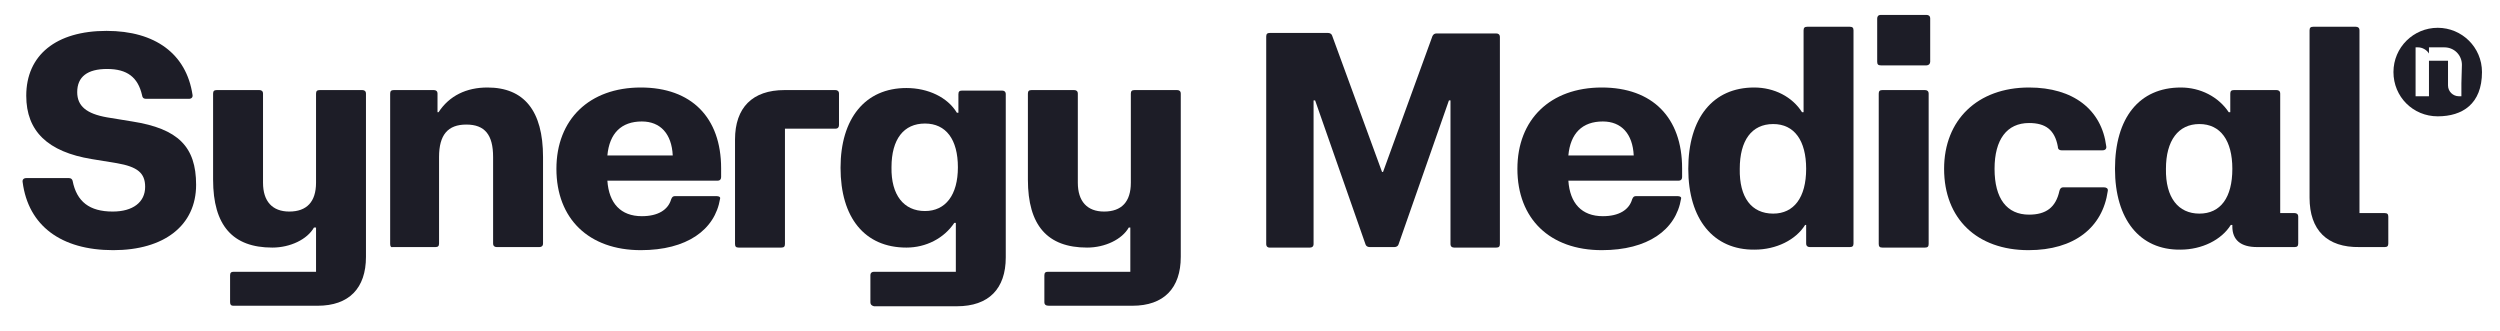
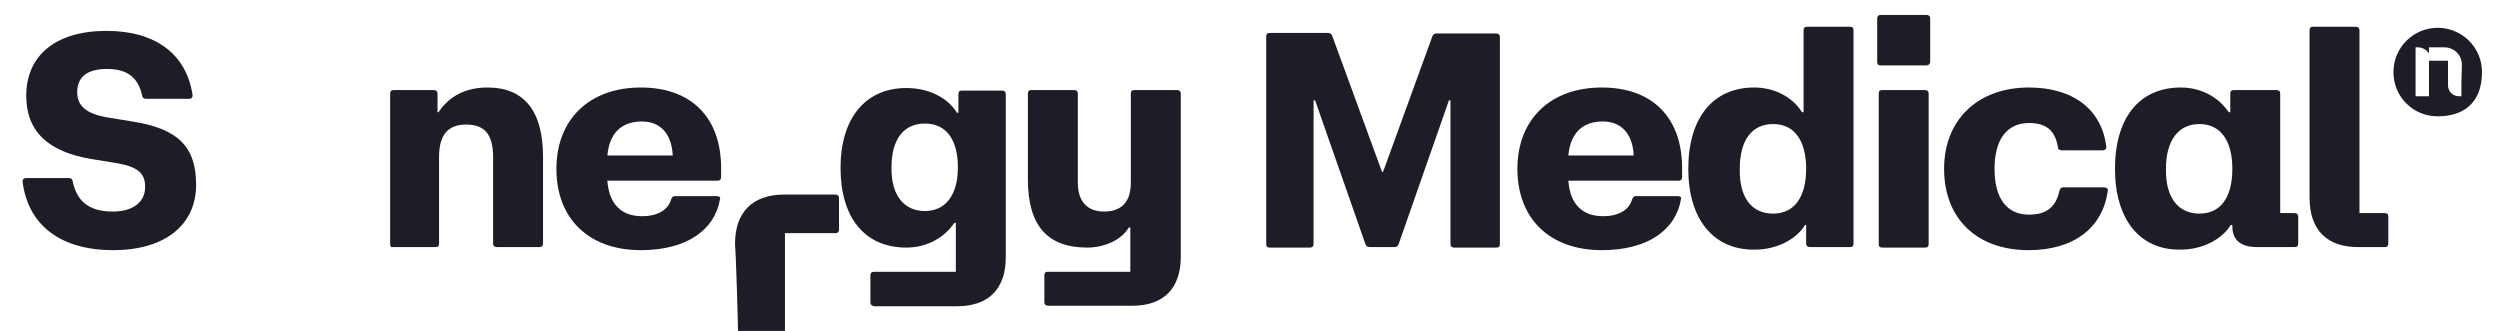
<svg xmlns="http://www.w3.org/2000/svg" version="1.1" id="Layer_1" x="0px" y="0px" viewBox="0 0 485.7 64.3" style="enable-background:new 0 0 485.7 64.3;" xml:space="preserve">
  <style type="text/css">
	.st0{enable-background:new    ;}
	.st1{fill:#1D1D27;}
</style>
  <g class="st0">
    <path class="st1" d="M4.4,35.4c-0.1-0.5,0.2-0.8,0.7-0.8h8.3c0.4,0,0.6,0.2,0.7,0.5c0.8,4.1,3.3,6,7.8,6c3.9,0,6.3-1.8,6.3-4.8   c0-2.7-1.5-3.9-5.5-4.6l-4.9-0.8C9.3,29.5,5.1,25.5,5.1,18.6c0-7.9,5.8-12.6,15.6-12.6c9.5,0,15.5,4.5,16.7,12.4   c0.1,0.5-0.2,0.8-0.7,0.8h-8.3c-0.4,0-0.7-0.1-0.8-0.7c-0.8-3.5-2.9-5.1-6.8-5.1c-3.8,0-5.8,1.5-5.8,4.5c0,2.7,1.8,4.2,5.8,4.9   l4.9,0.8c8.9,1.4,12.4,4.9,12.4,12.3c0,7.9-6.2,12.7-16.1,12.7C11.8,48.6,5.5,43.8,4.4,35.4z" />
-     <path class="st1" d="M44.7,58.7v-5.2c0-0.5,0.2-0.7,0.7-0.7h16v-8.6H61c-1.3,2.3-4.6,3.9-8.1,3.9c-7.7,0-11.5-4.3-11.5-13.2V18.2   c0-0.5,0.2-0.7,0.7-0.7h8.3c0.4,0,0.7,0.2,0.7,0.7v17.3c0,3.6,1.8,5.6,5.1,5.6c3.4,0,5.2-1.9,5.2-5.6V18.2c0-0.5,0.2-0.7,0.7-0.7   h8.3c0.4,0,0.7,0.2,0.7,0.7v31.7c0,6.1-3.3,9.5-9.4,9.5H45.3C44.9,59.4,44.7,59.2,44.7,58.7z" />
    <path class="st1" d="M75.8,47.4V18.2c0-0.5,0.2-0.7,0.7-0.7h7.8c0.4,0,0.7,0.2,0.7,0.7v3.6h0.2c2.1-3.2,5.4-4.8,9.5-4.8   c7.1,0,10.8,4.5,10.8,13.5v16.8c0,0.5-0.3,0.7-0.7,0.7h-8.3c-0.4,0-0.7-0.2-0.7-0.7V30.5c0-4.3-1.6-6.3-5.2-6.3   c-3.6,0-5.3,2-5.3,6.3v16.8c0,0.5-0.2,0.7-0.7,0.7h-8.3C76,48.1,75.8,47.9,75.8,47.4z" />
    <path class="st1" d="M108.1,32.8c0-9.6,6.4-15.8,16.4-15.8c9.8,0,15.6,5.8,15.6,15.7v1.7c0,0.4-0.2,0.7-0.7,0.7H118   c0.3,4.4,2.6,6.9,6.7,6.9c3.1,0,5.1-1.2,5.7-3.3c0.2-0.5,0.4-0.6,0.8-0.6h8c0.5,0,0.8,0.2,0.7,0.5c-1,6.1-6.5,10-15.4,10   C114.4,48.6,108.1,42.5,108.1,32.8z M130.7,30.2c-0.2-4.2-2.4-6.6-6-6.6c-4,0-6.3,2.3-6.7,6.6H130.7z" />
  </g>
  <g class="st0">
-     <path class="st1" d="M142.8,47.4V27.1c0-6.2,3.4-9.6,9.6-9.6h9.9c0.4,0,0.7,0.2,0.7,0.7v6.1c0,0.4-0.2,0.7-0.7,0.7h-9.8v22.4   c0,0.5-0.2,0.7-0.7,0.7h-8.3C143,48.1,142.8,47.9,142.8,47.4z" />
+     <path class="st1" d="M142.8,47.4c0-6.2,3.4-9.6,9.6-9.6h9.9c0.4,0,0.7,0.2,0.7,0.7v6.1c0,0.4-0.2,0.7-0.7,0.7h-9.8v22.4   c0,0.5-0.2,0.7-0.7,0.7h-8.3C143,48.1,142.8,47.9,142.8,47.4z" />
  </g>
  <g class="st0">
    <path class="st1" d="M169.1,58.7v-5.2c0-0.5,0.3-0.7,0.7-0.7h15.9v-9.5h-0.3c-2,3-5.5,4.8-9.3,4.8c-8.1,0-12.8-5.8-12.8-15.5   c0-9.6,4.8-15.5,12.8-15.5c4.2,0,8,1.8,9.8,4.8h0.3v-3.6c0-0.5,0.2-0.7,0.7-0.7h7.8c0.4,0,0.7,0.2,0.7,0.7v31.7   c0,6.1-3.3,9.5-9.5,9.5h-16.1C169.4,59.4,169.1,59.2,169.1,58.7z M179.7,41c4,0,6.4-3.1,6.4-8.5c0-5.4-2.3-8.5-6.4-8.5   c-4.1,0-6.5,3-6.5,8.5C173.1,37.9,175.6,41,179.7,41z" />
    <path class="st1" d="M202.9,58.7v-5.2c0-0.5,0.2-0.7,0.7-0.7h16v-8.6h-0.3c-1.3,2.3-4.6,3.9-8.1,3.9c-7.7,0-11.5-4.3-11.5-13.2   V18.2c0-0.5,0.2-0.7,0.7-0.7h8.3c0.4,0,0.7,0.2,0.7,0.7v17.3c0,3.6,1.8,5.6,5.1,5.6c3.4,0,5.2-1.9,5.2-5.6V18.2   c0-0.5,0.2-0.7,0.7-0.7h8.3c0.4,0,0.7,0.2,0.7,0.7v31.7c0,6.1-3.3,9.5-9.4,9.5h-16.2C203.2,59.4,202.9,59.2,202.9,58.7z" />
    <path class="st1" d="M246,47.4V7.1c0-0.5,0.2-0.7,0.7-0.7H258c0.4,0,0.7,0.2,0.8,0.5l9.7,26.5h0.2L278.3,7c0.2-0.4,0.5-0.5,0.8-0.5   h11.6c0.4,0,0.7,0.2,0.7,0.7v40.2c0,0.5-0.2,0.7-0.7,0.7h-8.2c-0.4,0-0.7-0.2-0.7-0.7V19.5h-0.3l-9.8,28c-0.1,0.3-0.4,0.5-0.8,0.5   h-4.8c-0.4,0-0.7-0.2-0.8-0.5l-9.8-28h-0.3v27.9c0,0.5-0.3,0.7-0.7,0.7h-7.9C246.3,48.1,246,47.9,246,47.4z" />
    <path class="st1" d="M294.8,32.8c0-9.6,6.4-15.8,16.4-15.8c9.8,0,15.6,5.8,15.6,15.7v1.7c0,0.4-0.2,0.7-0.7,0.7h-21.4   c0.3,4.4,2.6,6.9,6.7,6.9c3.1,0,5.1-1.2,5.7-3.3c0.2-0.5,0.4-0.6,0.8-0.6h8c0.5,0,0.8,0.2,0.7,0.5c-1,6.1-6.5,10-15.4,10   C301.1,48.6,294.8,42.5,294.8,32.8z M317.4,30.2c-0.2-4.2-2.4-6.6-6-6.6c-4,0-6.3,2.3-6.7,6.6H317.4z" />
    <path class="st1" d="M328,32.8c0-9.9,4.8-15.8,12.8-15.8c3.9,0,7.4,1.8,9.3,4.8h0.3V5.9c0-0.5,0.2-0.7,0.7-0.7h8.3   c0.5,0,0.7,0.2,0.7,0.7v41.4c0,0.5-0.2,0.7-0.7,0.7h-7.8c-0.4,0-0.7-0.2-0.7-0.7v-3.6h-0.2c-1.8,2.9-5.6,4.8-9.8,4.8   C332.9,48.6,328,42.6,328,32.8z M344.5,41.5c4,0,6.4-3.1,6.4-8.7c0-5.5-2.3-8.7-6.4-8.7c-4.2,0-6.5,3.2-6.5,8.7   C337.9,38.4,340.3,41.5,344.5,41.5z" />
    <path class="st1" d="M364.7,3.6c0-0.4,0.2-0.7,0.7-0.7h8.9c0.4,0,0.7,0.2,0.7,0.7V12c0,0.4-0.3,0.7-0.7,0.7h-8.9   c-0.5,0-0.7-0.2-0.7-0.7V3.6z M365,47.4V18.2c0-0.5,0.2-0.7,0.7-0.7h8.3c0.4,0,0.7,0.2,0.7,0.7v29.2c0,0.5-0.2,0.7-0.7,0.7h-8.3   C365.2,48.1,365,47.9,365,47.4z" />
    <path class="st1" d="M377.7,32.8c0-9.5,6.5-15.8,16.5-15.8c8.6,0,14.1,4.3,15,11.4c0.1,0.5-0.2,0.8-0.7,0.8h-8   c-0.4,0-0.7-0.2-0.7-0.7c-0.6-3.3-2.4-4.6-5.6-4.6c-4.3,0-6.7,3.2-6.7,8.9c0,5.8,2.4,8.9,6.7,8.9c3.3,0,5.2-1.4,5.9-4.6   c0.1-0.4,0.3-0.7,0.7-0.7h8c0.4,0,0.8,0.2,0.7,0.7c-1,7.1-6.5,11.5-15.4,11.5C384.1,48.6,377.7,42.5,377.7,32.8z" />
    <path class="st1" d="M410.9,32.8c0-9.9,4.7-15.8,12.8-15.8c3.8,0,7.3,1.8,9.3,4.8h0.3v-3.6c0-0.5,0.2-0.7,0.7-0.7h8.3   c0.4,0,0.7,0.2,0.7,0.7v23.2h2.8c0.4,0,0.7,0.2,0.7,0.7v5.2c0,0.5-0.2,0.7-0.7,0.7h-7.3c-3.2,0-4.8-1.4-4.8-4v-0.3h-0.3   c-1.8,2.9-5.6,4.8-9.8,4.8C415.7,48.6,410.9,42.6,410.9,32.8z M427.3,41.5c4.1,0,6.4-3.1,6.4-8.7c0-5.5-2.3-8.7-6.4-8.7   c-4.1,0-6.5,3.2-6.5,8.7C420.7,38.4,423.2,41.5,427.3,41.5z" />
    <path class="st1" d="M448.7,38.4V5.9c0-0.5,0.2-0.7,0.7-0.7h8.3c0.4,0,0.7,0.2,0.7,0.7v35.5h4.9c0.5,0,0.7,0.2,0.7,0.7v5.2   c0,0.5-0.2,0.7-0.7,0.7h-4.9C452.1,48.1,448.7,44.7,448.7,38.4z" />
  </g>
  <path class="st1" d="M473.6,5.4c-4.7,0-8.6,3.8-8.6,8.6s3.8,8.6,8.6,8.6s8.6-2.4,8.6-8.6C482.2,9.2,478.3,5.4,473.6,5.4z   M478.2,16.2v2.5h-0.5c-1.1,0-2.1-0.9-2.1-2.1v-4.8h-3.7v6.9h-2.6V9.2h0.5c0.8,0,1.7,0.5,2.1,1.2V9.2h3c1.9,0,3.4,1.5,3.4,3.4  L478.2,16.2L478.2,16.2z" />
</svg>